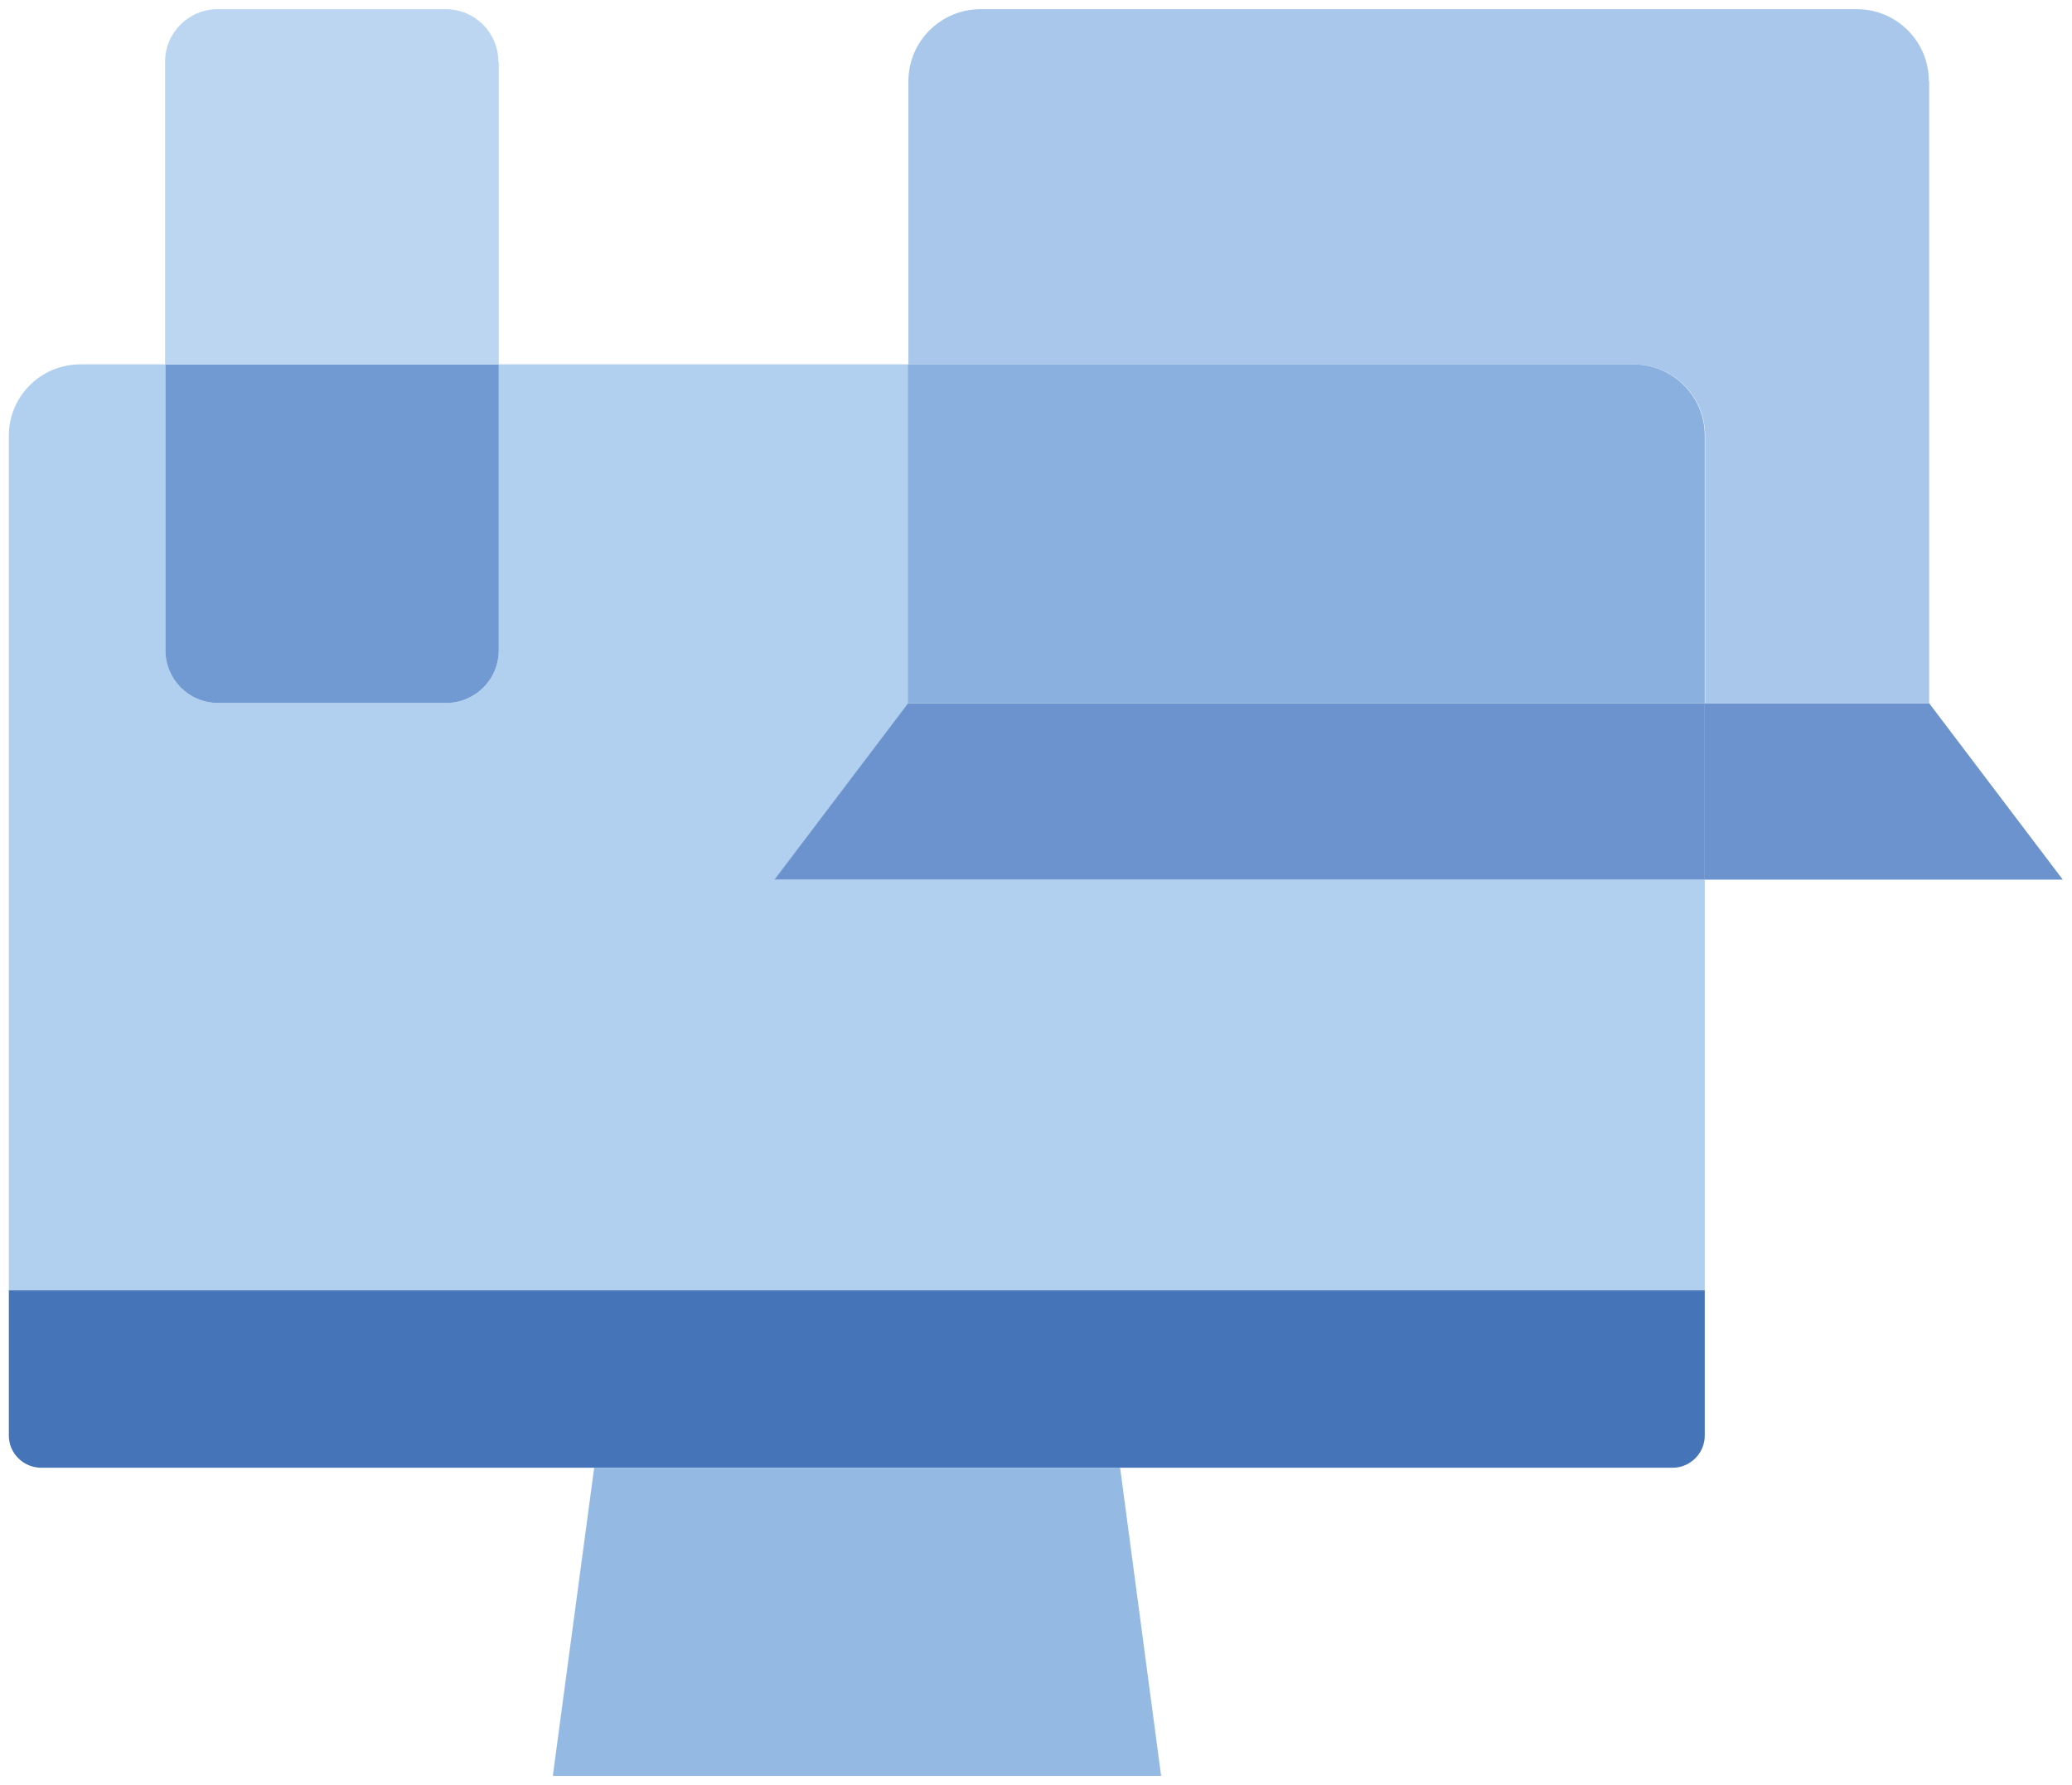
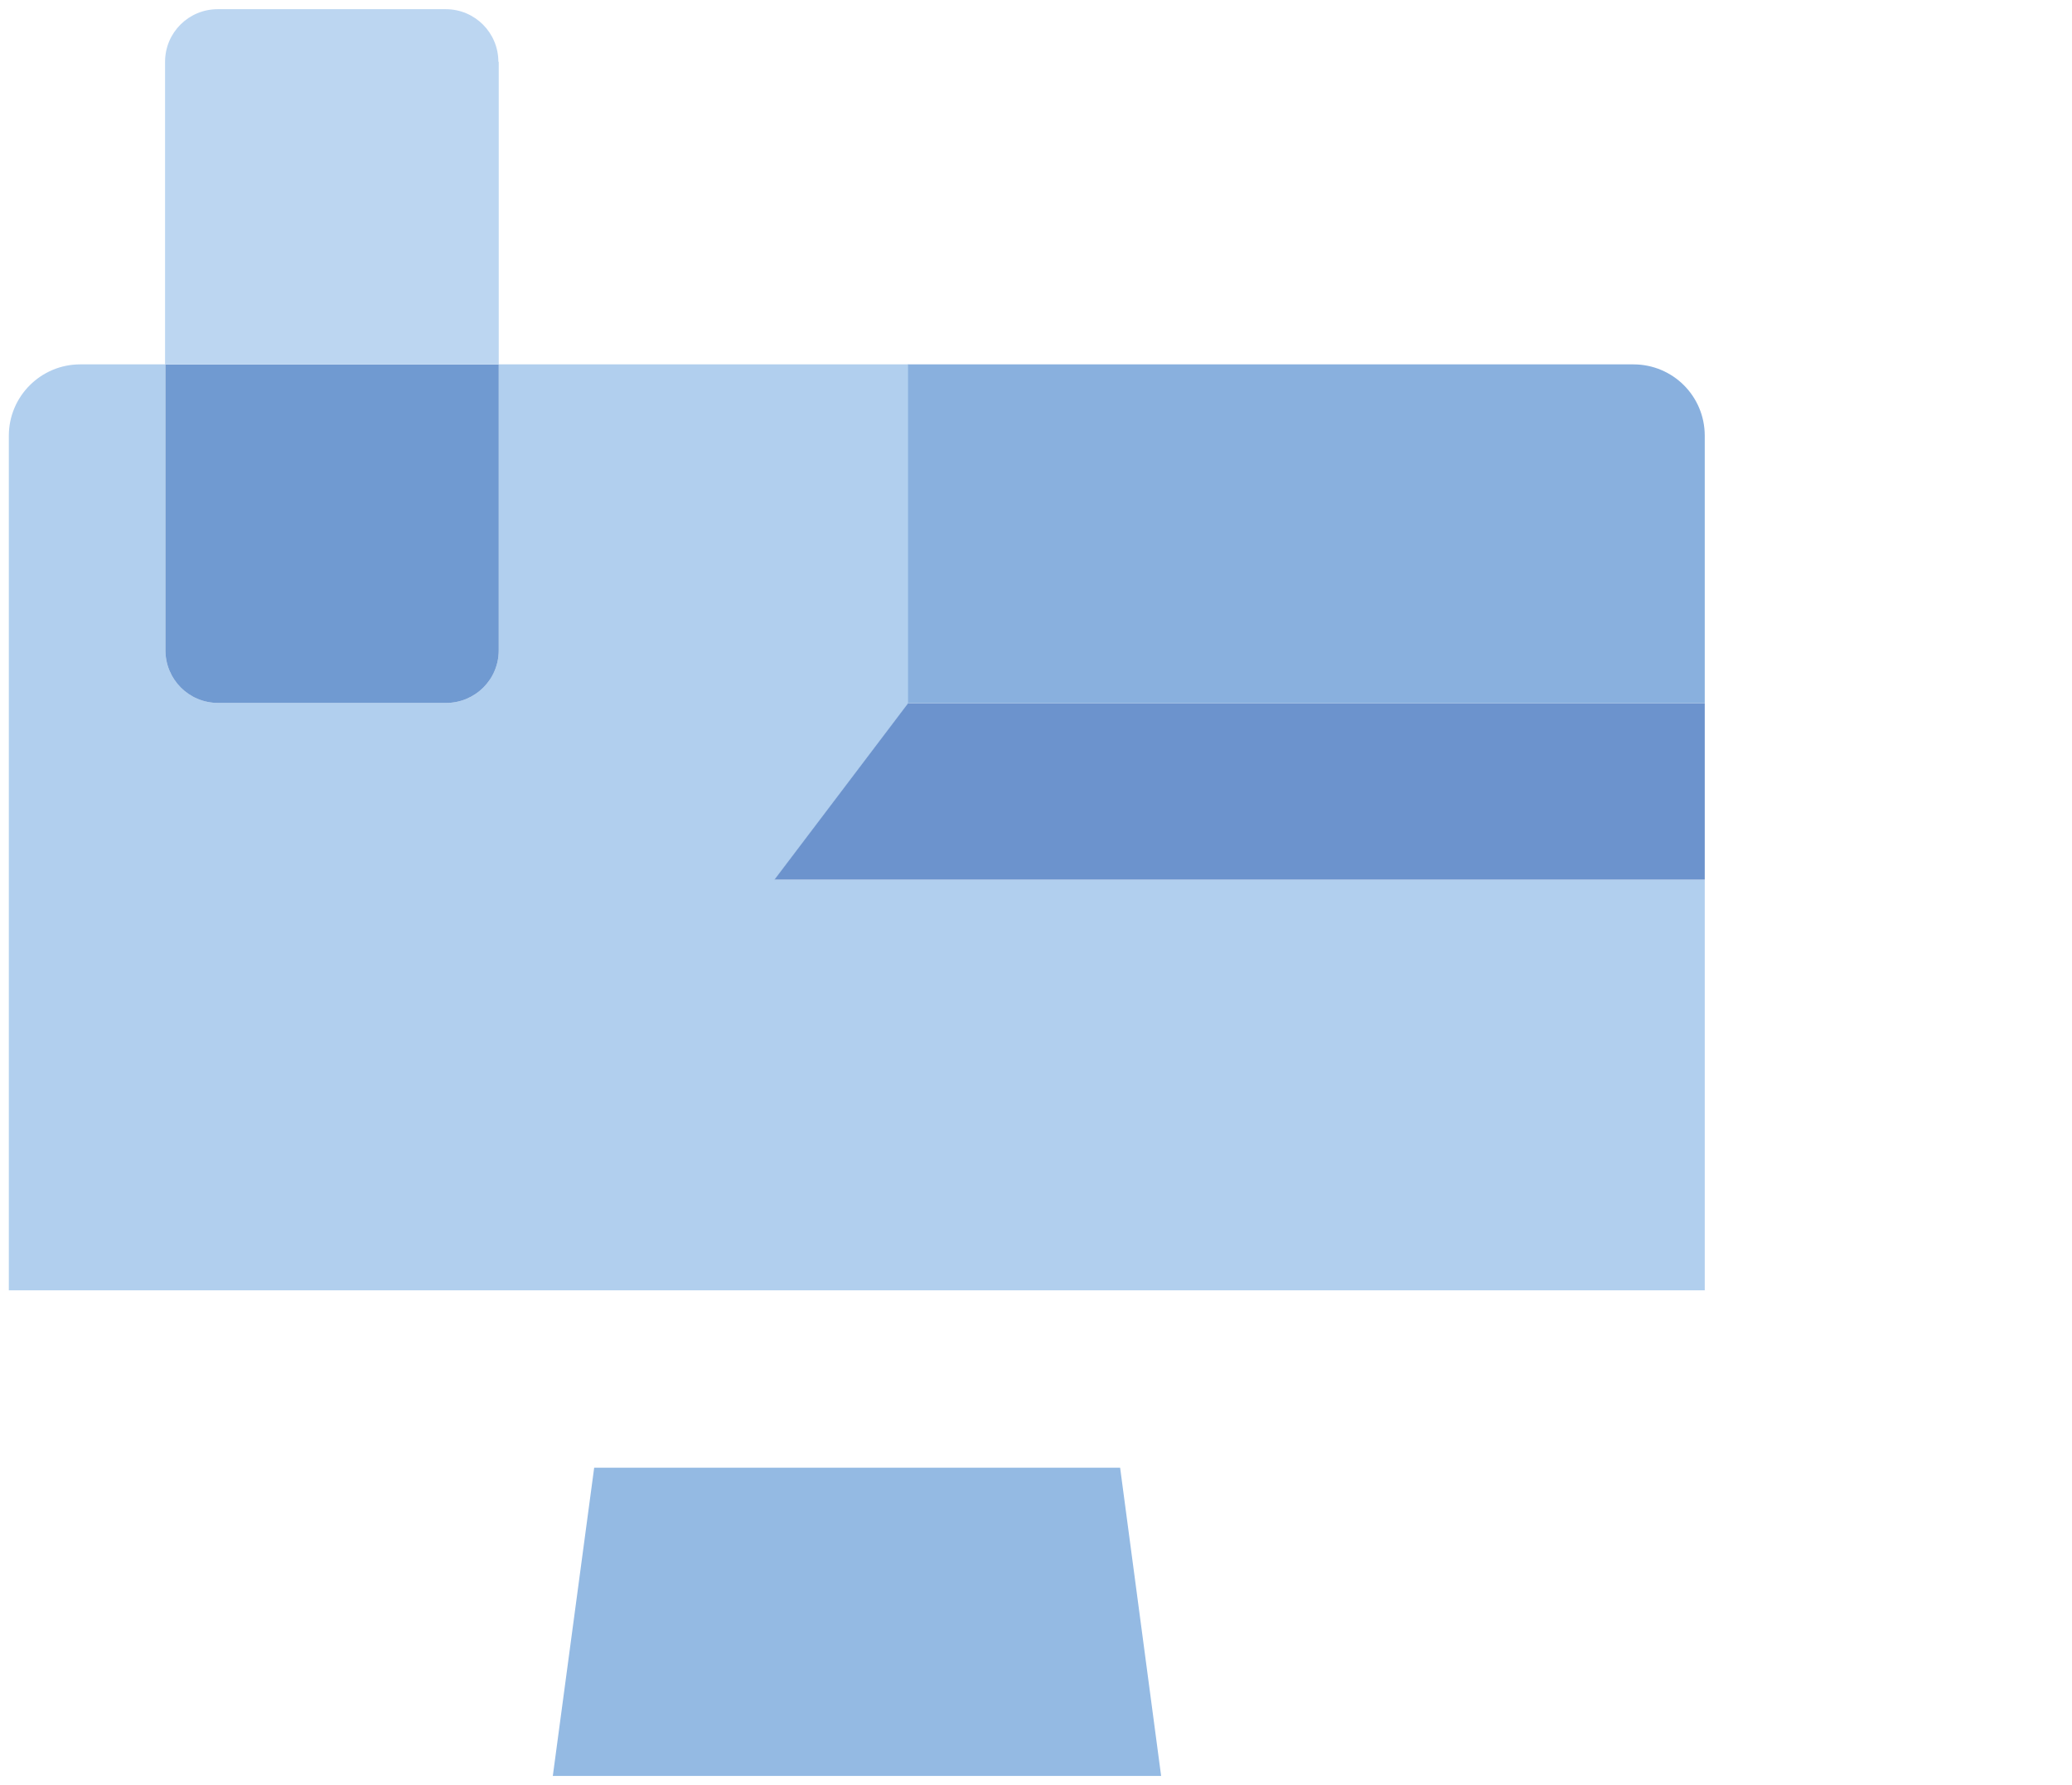
<svg xmlns="http://www.w3.org/2000/svg" id="Capa_2" data-name="Capa 2" viewBox="0 0 58.62 50.5">
  <defs>
    <style>      .cls-1 {        fill: #94bae3;      }      .cls-2 {        fill: #6c93cd;      }      .cls-3 {        fill: #4574b9;      }      .cls-4 {        fill: #709ad1;      }      .cls-5 {        fill: #b1cfee;      }      .cls-6 {        fill: #bcd6f1;      }      .cls-7 {        fill: #a8c7ea;      }      .cls-8 {        fill: #89b0de;      }    </style>
  </defs>
  <g id="Capa_1-2" data-name="Capa 1">
    <g>
-       <polygon class="cls-2" points="54.58 19.9 58.36 24.89 48.23 24.89 48.23 19.9 54.58 19.9" />
-       <path class="cls-7" d="M54.58,2.3v17.6h-6.34v-7.57c0-1.12-.9-2.02-2.02-2.02h-20.52V2.3c0-1.13.92-2.04,2.04-2.04h24.79c1.13,0,2.04.91,2.04,2.04Z" />
-       <path class="cls-3" d="M48.23,36.51v4.11c0,.5-.41.91-.91.91H1.17c-.51,0-.92-.41-.92-.91v-4.11h47.99Z" />
      <path class="cls-5" d="M48.23,24.89v11.62H.25V12.33c0-1.12.91-2.02,2.02-2.02h2.41v8.09c0,.83.67,1.49,1.49,1.49h6.45c.83,0,1.49-.67,1.49-1.49v-8.09h11.59v9.59l-3.78,4.99h26.32Z" />
      <polygon class="cls-2" points="48.23 19.9 48.23 24.89 21.91 24.89 25.69 19.9 48.23 19.9" />
      <path class="cls-8" d="M48.23,12.33v7.57h-22.54v-9.59h20.52c1.12,0,2.02.9,2.02,2.02Z" />
      <polygon class="cls-1" points="31.69 41.53 32.85 50.25 15.64 50.25 16.81 41.53 31.69 41.53" />
      <path class="cls-4" d="M14.11,10.31v8.09c0,.83-.67,1.49-1.49,1.49h-6.45c-.83,0-1.49-.67-1.49-1.49v-8.09h9.44Z" />
      <path class="cls-6" d="M14.11,1.75v8.56H4.67V1.75c0-.83.67-1.49,1.49-1.49h6.45c.83,0,1.49.67,1.49,1.49Z" />
    </g>
  </g>
</svg>